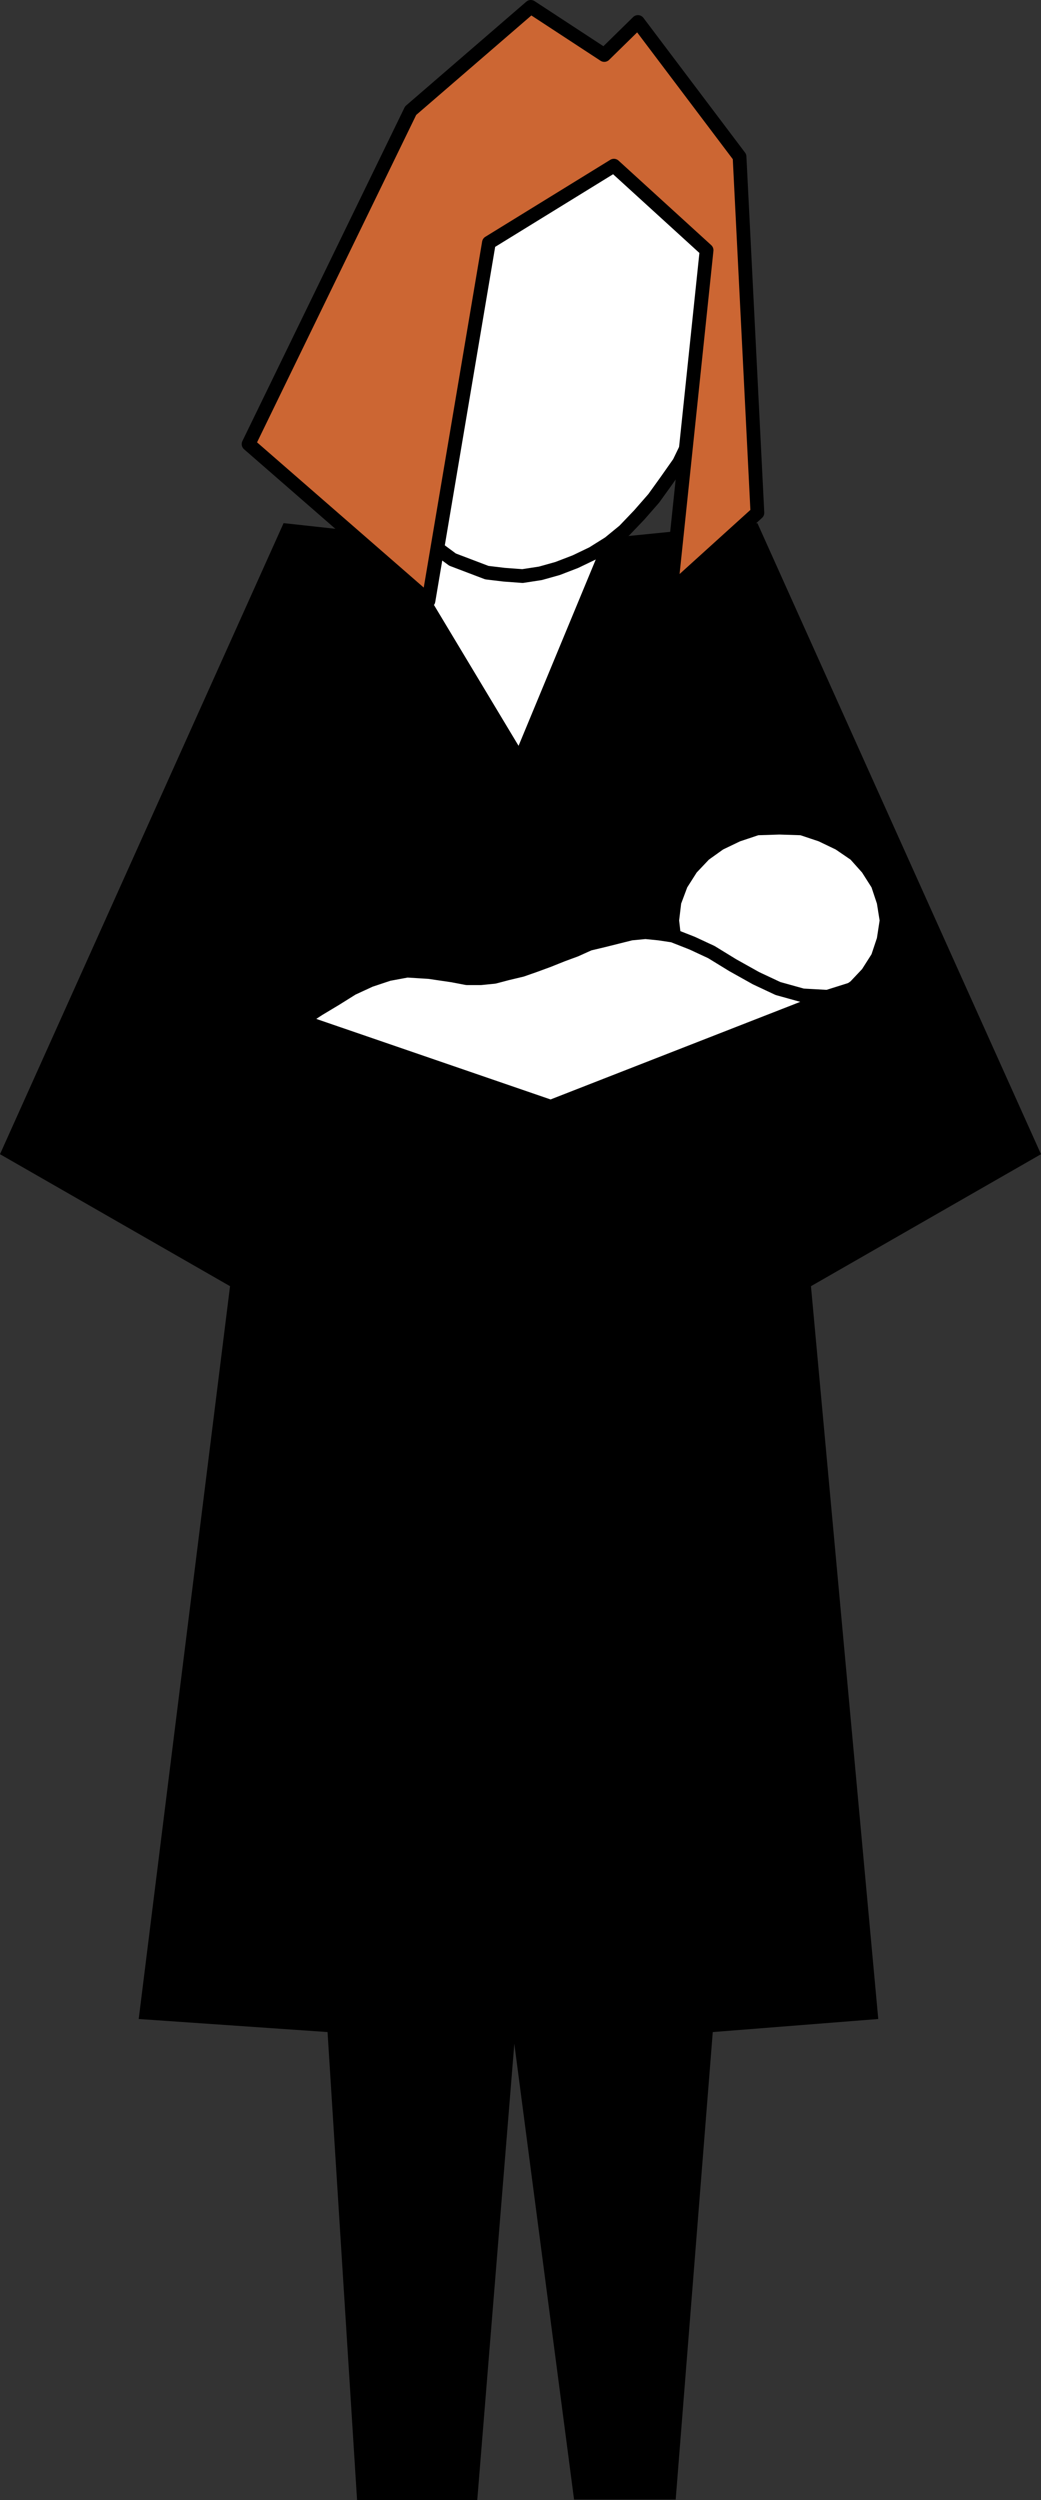
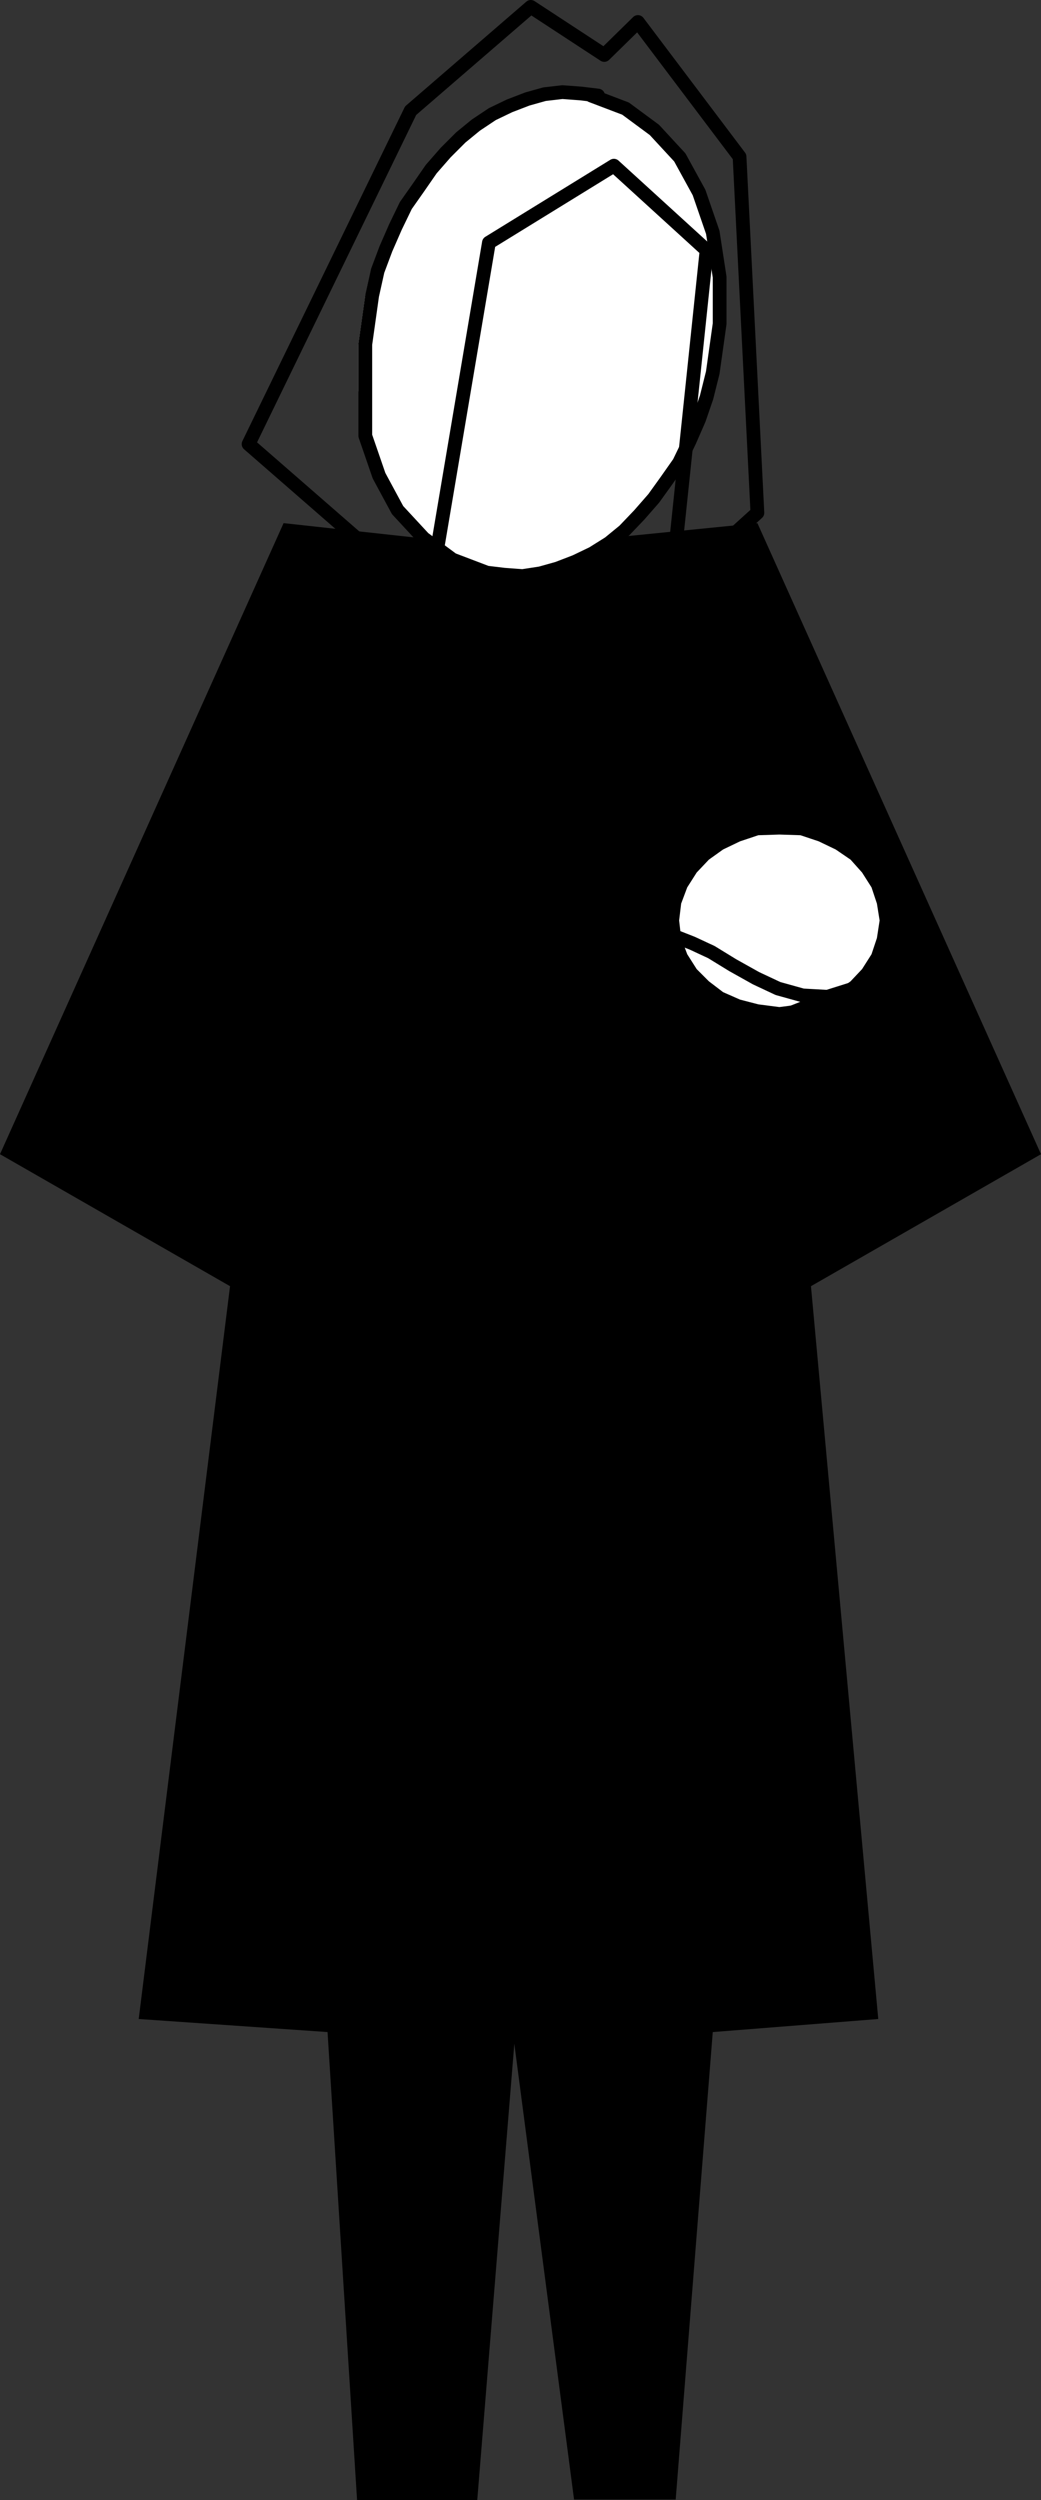
<svg xmlns="http://www.w3.org/2000/svg" xmlns:ns1="http://sodipodi.sourceforge.net/DTD/sodipodi-0.dtd" xmlns:ns2="http://www.inkscape.org/namespaces/inkscape" version="1.0" width="64.796mm" height="155.497mm" id="svg11" ns1:docname="Mother &amp; Infant 2.wmf">
  <rect width="100%" height="100%" fill="#333333" stroke="none" />
  <ns1:namedview id="namedview11" pagecolor="#ffffff" bordercolor="#000000" borderopacity="0.25" ns2:showpageshadow="2" ns2:pageopacity="0.0" ns2:pagecheckerboard="0" ns2:deskcolor="#d1d1d1" ns2:document-units="mm" />
  <defs id="defs1">
    <pattern id="WMFhbasepattern" patternUnits="userSpaceOnUse" width="6" height="6" x="0" y="0" />
  </defs>
  <path style="fill:#000000;fill-opacity:1;fill-rule:evenodd;stroke:none" d="M 119.865,128.788 66.717,122.97 0,271.311 l 54.117,31.025 -21.485,172.256 44.424,3.07 6.946,110.044 h 28.27 l 8.723,-107.296 14.054,107.135 h 23.908 l 8.723,-109.882 38.932,-3.07 -15.831,-172.256 54.117,-31.025 -66.717,-148.341 z" id="path1" />
-   <path style="fill:#ffffff;fill-opacity:1;fill-rule:evenodd;stroke:none" d="m 122.126,177.103 20.839,-50.255 -7.269,-7.433 h -18.254 -18.093 l -7.431,7.433 z" id="path2" />
-   <path style="fill:none;stroke:#000000;stroke-width:1.615px;stroke-linecap:round;stroke-linejoin:round;stroke-miterlimit:4;stroke-dasharray:none;stroke-opacity:1" d="m 122.126,177.103 20.839,-50.255 -7.269,-7.433 h -18.254 -18.093 l -7.431,7.433 30.208,50.255 v 0" id="path3" />
  <path style="fill:#ffffff;fill-opacity:1;fill-rule:evenodd;stroke:none" d="m 183.351,195.848 5.008,0.162 4.362,1.454 4.039,1.939 3.554,2.424 2.746,3.07 2.262,3.555 1.292,3.878 0.646,4.04 -0.646,4.201 -1.292,3.878 -2.262,3.555 -2.746,2.909 -3.554,2.585 -4.039,1.778 -4.362,1.131 -5.008,0.646 -5.008,-0.646 -4.362,-1.131 -4.039,-1.778 -3.392,-2.585 -2.908,-2.909 -2.262,-3.555 -1.454,-3.878 -0.485,-4.201 0.485,-4.04 1.454,-3.878 2.262,-3.555 2.908,-3.07 3.392,-2.424 4.039,-1.939 4.362,-1.454 5.008,-0.162 z" id="path4" />
  <path style="fill:none;stroke:#000000;stroke-width:0.646px;stroke-linecap:round;stroke-linejoin:round;stroke-miterlimit:4;stroke-dasharray:none;stroke-opacity:1" d="m 183.351,195.848 5.008,0.162 4.362,1.454 4.039,1.939 3.554,2.424 2.746,3.07 2.262,3.555 1.292,3.878 0.646,4.04 -0.646,4.201 -1.292,3.878 -2.262,3.555 -2.746,2.909 -3.554,2.585 -4.039,1.778 -4.362,1.131 -5.008,0.646 -5.008,-0.646 -4.362,-1.131 -4.039,-1.778 -3.392,-2.585 -2.908,-2.909 -2.262,-3.555 -1.454,-3.878 -0.485,-4.201 0.485,-4.04 1.454,-3.878 2.262,-3.555 2.908,-3.07 3.392,-2.424 4.039,-1.939 4.362,-1.454 5.008,-0.162 v 0" id="path5" />
-   <path style="fill:#ffffff;fill-opacity:1;fill-rule:evenodd;stroke:none" d="m 200.313,232.529 -70.756,27.632 -58.801,-20.199 4.2,-2.747 4.039,-2.424 3.877,-2.424 4.2,-1.939 4.362,-1.454 4.362,-0.808 5.169,0.323 5.492,0.808 3.392,0.646 h 3.231 l 3.231,-0.323 3.069,-0.808 3.392,-0.808 3.231,-1.131 3.069,-1.131 3.231,-1.293 3.069,-1.131 3.231,-1.454 3.392,-0.808 3.231,-0.808 3.231,-0.808 3.392,-0.323 3.231,0.323 3.231,0.485 4.523,1.778 4.523,2.101 5.008,3.07 5.492,3.07 5.169,2.424 5.816,1.616 5.816,0.323 z" id="path6" />
  <path style="fill:none;stroke:#000000;stroke-width:3.231px;stroke-linecap:round;stroke-linejoin:round;stroke-miterlimit:4;stroke-dasharray:none;stroke-opacity:1" d="m 200.313,232.529 -70.756,27.632 -58.801,-20.199 4.2,-2.747 4.039,-2.424 3.877,-2.424 4.2,-1.939 4.362,-1.454 4.362,-0.808 5.169,0.323 5.492,0.808 3.392,0.646 h 3.231 l 3.231,-0.323 3.069,-0.808 3.392,-0.808 3.231,-1.131 3.069,-1.131 3.231,-1.293 3.069,-1.131 3.231,-1.454 3.392,-0.808 3.231,-0.808 3.231,-0.808 3.392,-0.323 3.231,0.323 3.231,0.485 4.523,1.778 4.523,2.101 5.008,3.07 5.492,3.07 5.169,2.424 5.816,1.616 5.816,0.323 5.654,-1.778 v 0" id="path7" />
  <path style="fill:#ffffff;fill-opacity:1;fill-rule:evenodd;stroke:none" d="m 139.088,22.461 8.077,3.07 6.785,5.009 5.977,6.464 4.523,8.241 3.231,9.372 1.615,10.503 V 76.109 l -1.615,11.473 -1.454,5.817 -1.777,5.171 -2.262,5.171 -2.423,5.009 -3.069,4.363 -2.908,4.04 -3.392,3.878 -3.554,3.717 -3.554,2.909 -3.877,2.424 -4.039,1.939 -4.2,1.616 -4.039,1.131 -4.2,0.646 -4.362,-0.323 -4.039,-0.485 -8.077,-3.07 -6.785,-5.009 -6.139,-6.625 -4.362,-8.08 -3.231,-9.372 L 84.325,91.945 V 80.957 l 1.615,-11.473 1.292,-5.817 1.939,-5.171 2.262,-5.171 2.423,-5.009 3.069,-4.363 2.908,-4.201 3.392,-3.878 3.554,-3.555 3.554,-2.909 3.877,-2.585 4.039,-1.939 4.2,-1.616 4.039,-1.131 4.2,-0.485 4.362,0.323 4.039,0.485 z" id="path8" />
-   <path style="fill:none;stroke:#000000;stroke-width:3.231px;stroke-linecap:round;stroke-linejoin:round;stroke-miterlimit:4;stroke-dasharray:none;stroke-opacity:1" d="m 139.088,22.461 8.077,3.07 6.785,5.009 5.977,6.464 4.523,8.241 3.231,9.372 1.615,10.503 V 76.109 l -1.615,11.473 -1.454,5.817 -1.777,5.171 -2.262,5.171 -2.423,5.009 -3.069,4.363 -2.908,4.04 -3.392,3.878 -3.554,3.717 -3.554,2.909 -3.877,2.424 -4.039,1.939 -4.2,1.616 -4.039,1.131 -4.2,0.646 -4.362,-0.323 -4.039,-0.485 -8.077,-3.07 -6.785,-5.009 -6.139,-6.625 -4.362,-8.08 -3.231,-9.372 L 84.325,91.945 V 80.957 l 1.615,-11.473 1.292,-5.817 1.939,-5.171 2.262,-5.171 2.423,-5.009 3.069,-4.363 2.908,-4.201 3.392,-3.878 3.554,-3.555 3.554,-2.909 3.877,-2.585 4.039,-1.939 4.2,-1.616 4.039,-1.131 4.2,-0.485 4.362,0.323 4.039,0.485 v 0" id="path9" />
-   <path style="fill:#cc6633;fill-opacity:1;fill-rule:evenodd;stroke:none" d="M 144.419,38.943 115.018,57.041 100.802,141.23 58.478,104.387 96.602,26.016 124.872,1.615 l 17.285,11.311 7.916,-7.756 23.908,31.672 4.2,83.704 -20.354,18.421 8.4,-80.149 z" id="path10" />
+   <path style="fill:none;stroke:#000000;stroke-width:3.231px;stroke-linecap:round;stroke-linejoin:round;stroke-miterlimit:4;stroke-dasharray:none;stroke-opacity:1" d="m 139.088,22.461 8.077,3.07 6.785,5.009 5.977,6.464 4.523,8.241 3.231,9.372 1.615,10.503 V 76.109 l -1.615,11.473 -1.454,5.817 -1.777,5.171 -2.262,5.171 -2.423,5.009 -3.069,4.363 -2.908,4.04 -3.392,3.878 -3.554,3.717 -3.554,2.909 -3.877,2.424 -4.039,1.939 -4.2,1.616 -4.039,1.131 -4.2,0.646 -4.362,-0.323 -4.039,-0.485 -8.077,-3.07 -6.785,-5.009 -6.139,-6.625 -4.362,-8.08 -3.231,-9.372 V 80.957 l 1.615,-11.473 1.292,-5.817 1.939,-5.171 2.262,-5.171 2.423,-5.009 3.069,-4.363 2.908,-4.201 3.392,-3.878 3.554,-3.555 3.554,-2.909 3.877,-2.585 4.039,-1.939 4.2,-1.616 4.039,-1.131 4.2,-0.485 4.362,0.323 4.039,0.485 v 0" id="path9" />
  <path style="fill:none;stroke:#000000;stroke-width:3.231px;stroke-linecap:round;stroke-linejoin:round;stroke-miterlimit:4;stroke-dasharray:none;stroke-opacity:1" d="M 144.419,38.943 115.018,57.041 100.802,141.23 58.478,104.387 96.602,26.016 124.872,1.615 l 17.285,11.311 7.916,-7.756 23.908,31.672 4.2,83.704 -20.354,18.421 8.4,-80.149 -21.808,-19.876 v 0" id="path11" />
</svg>